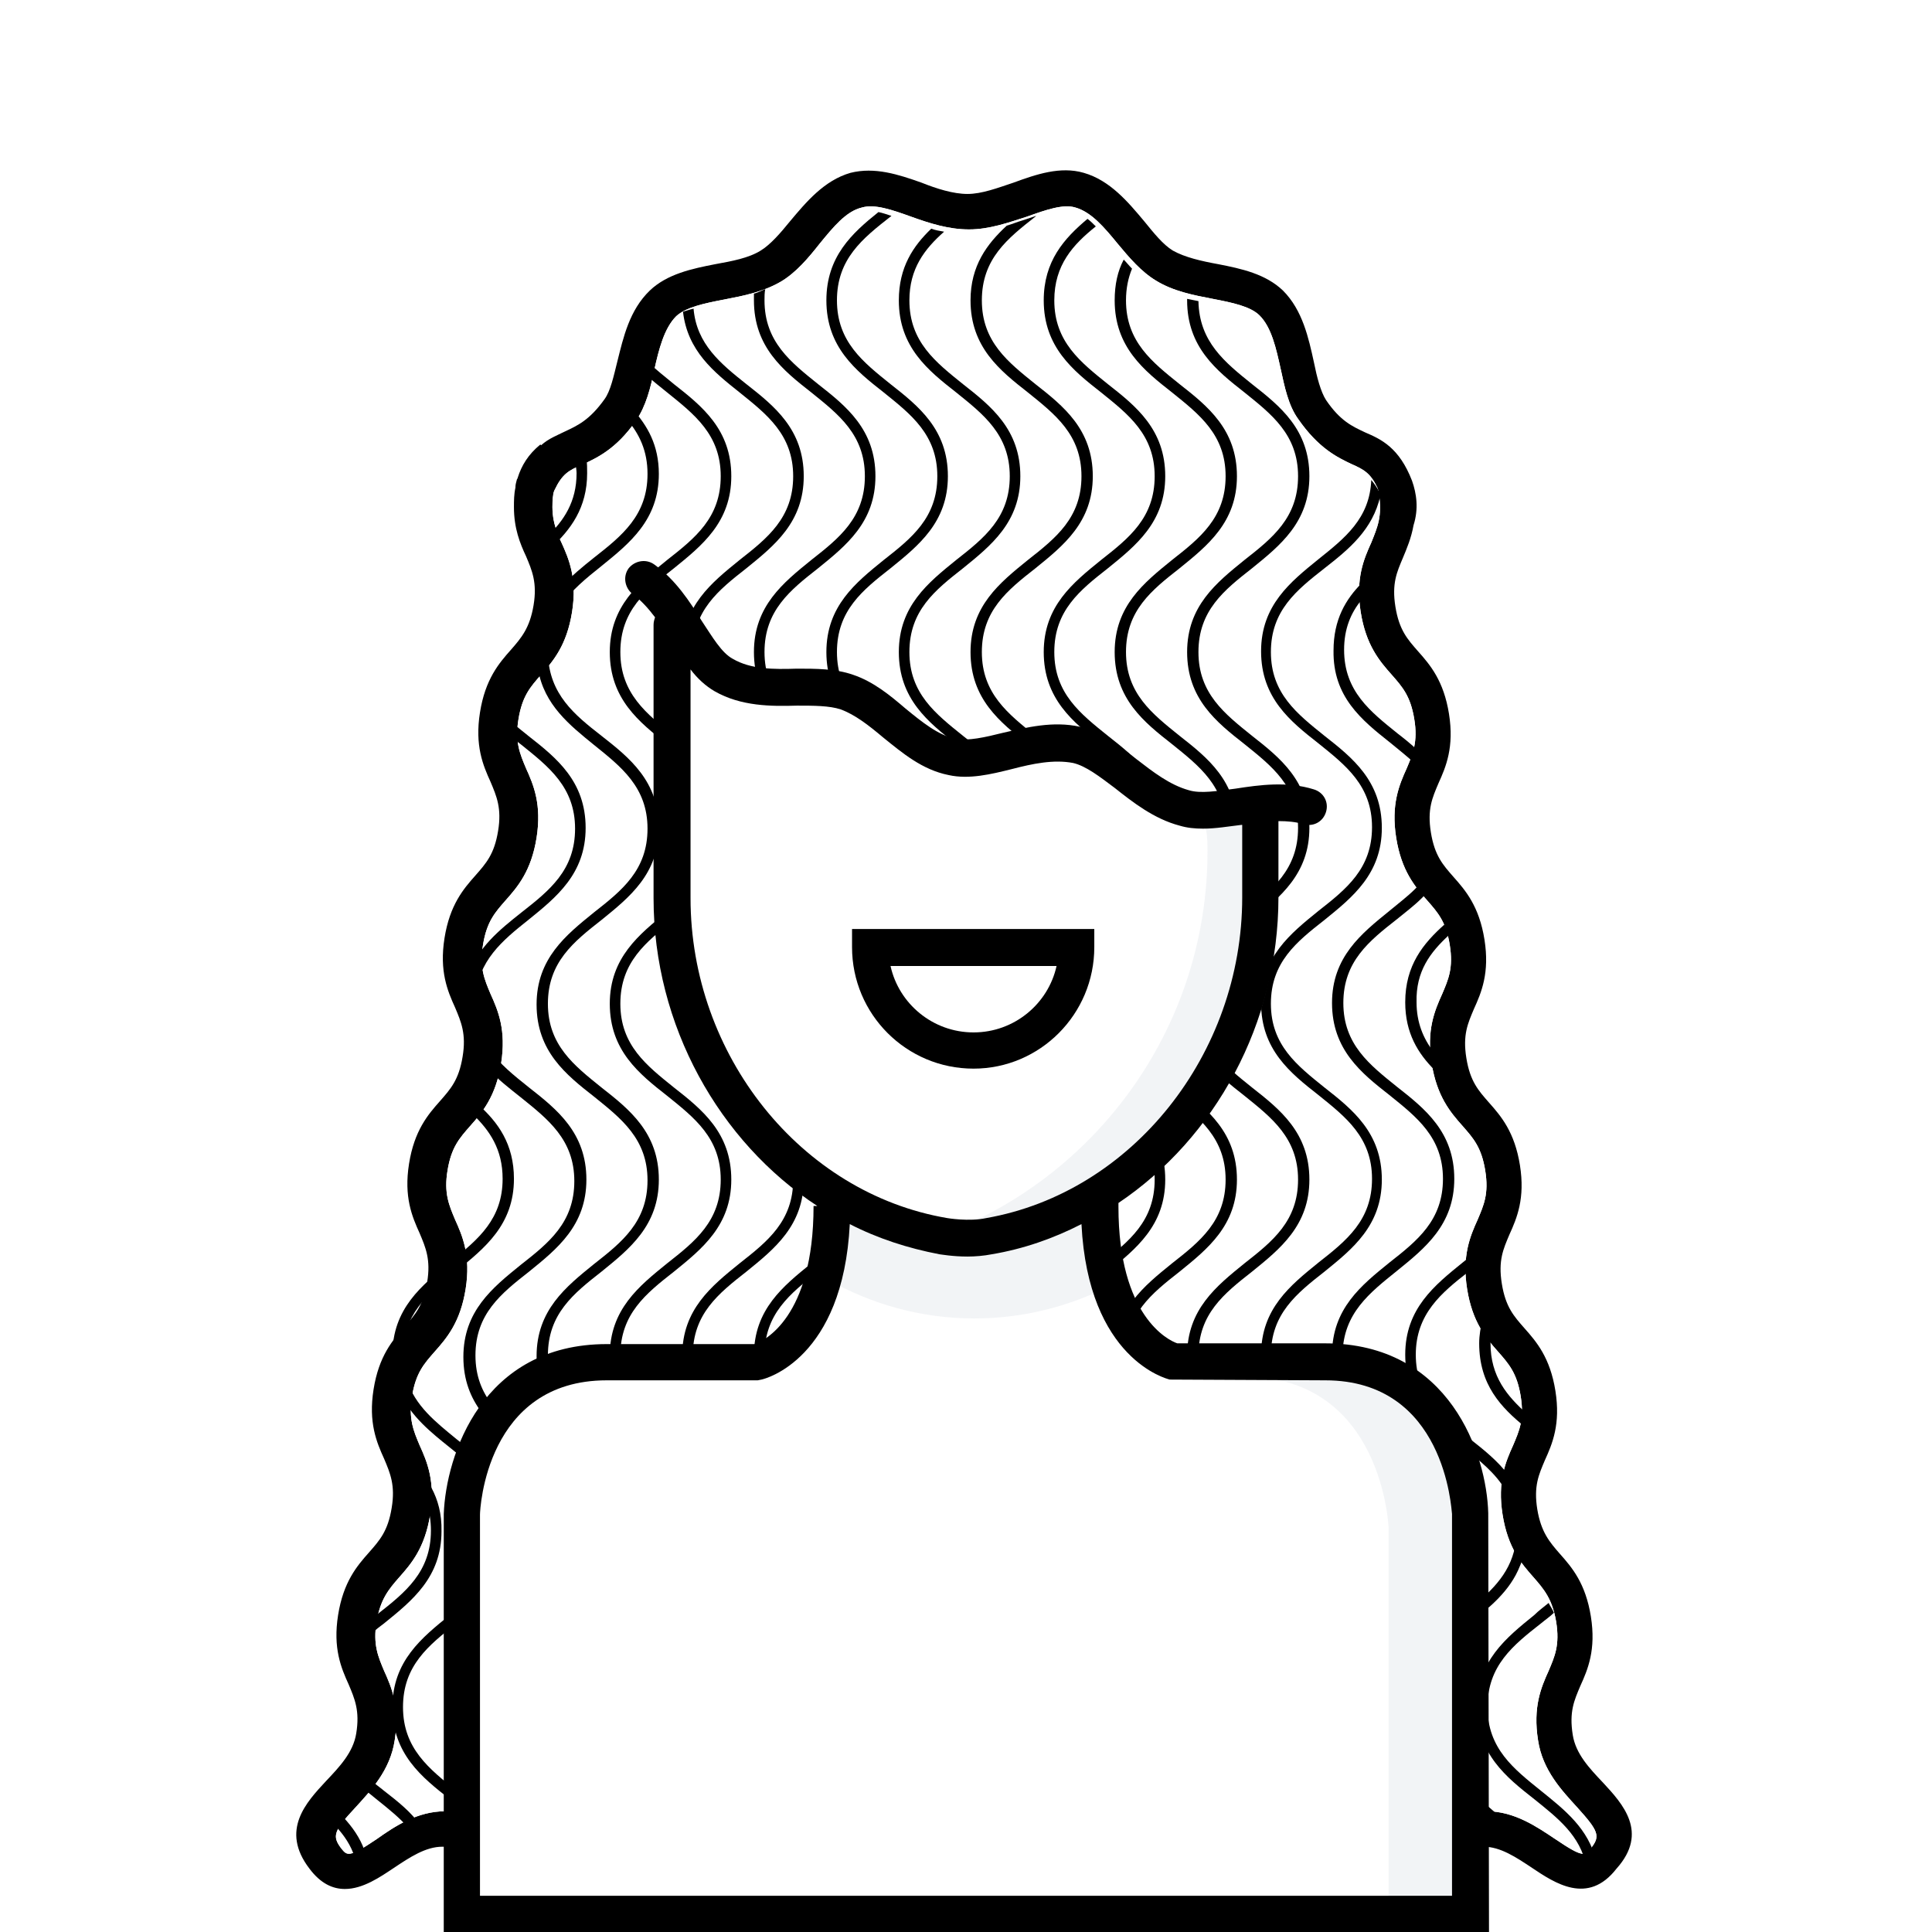
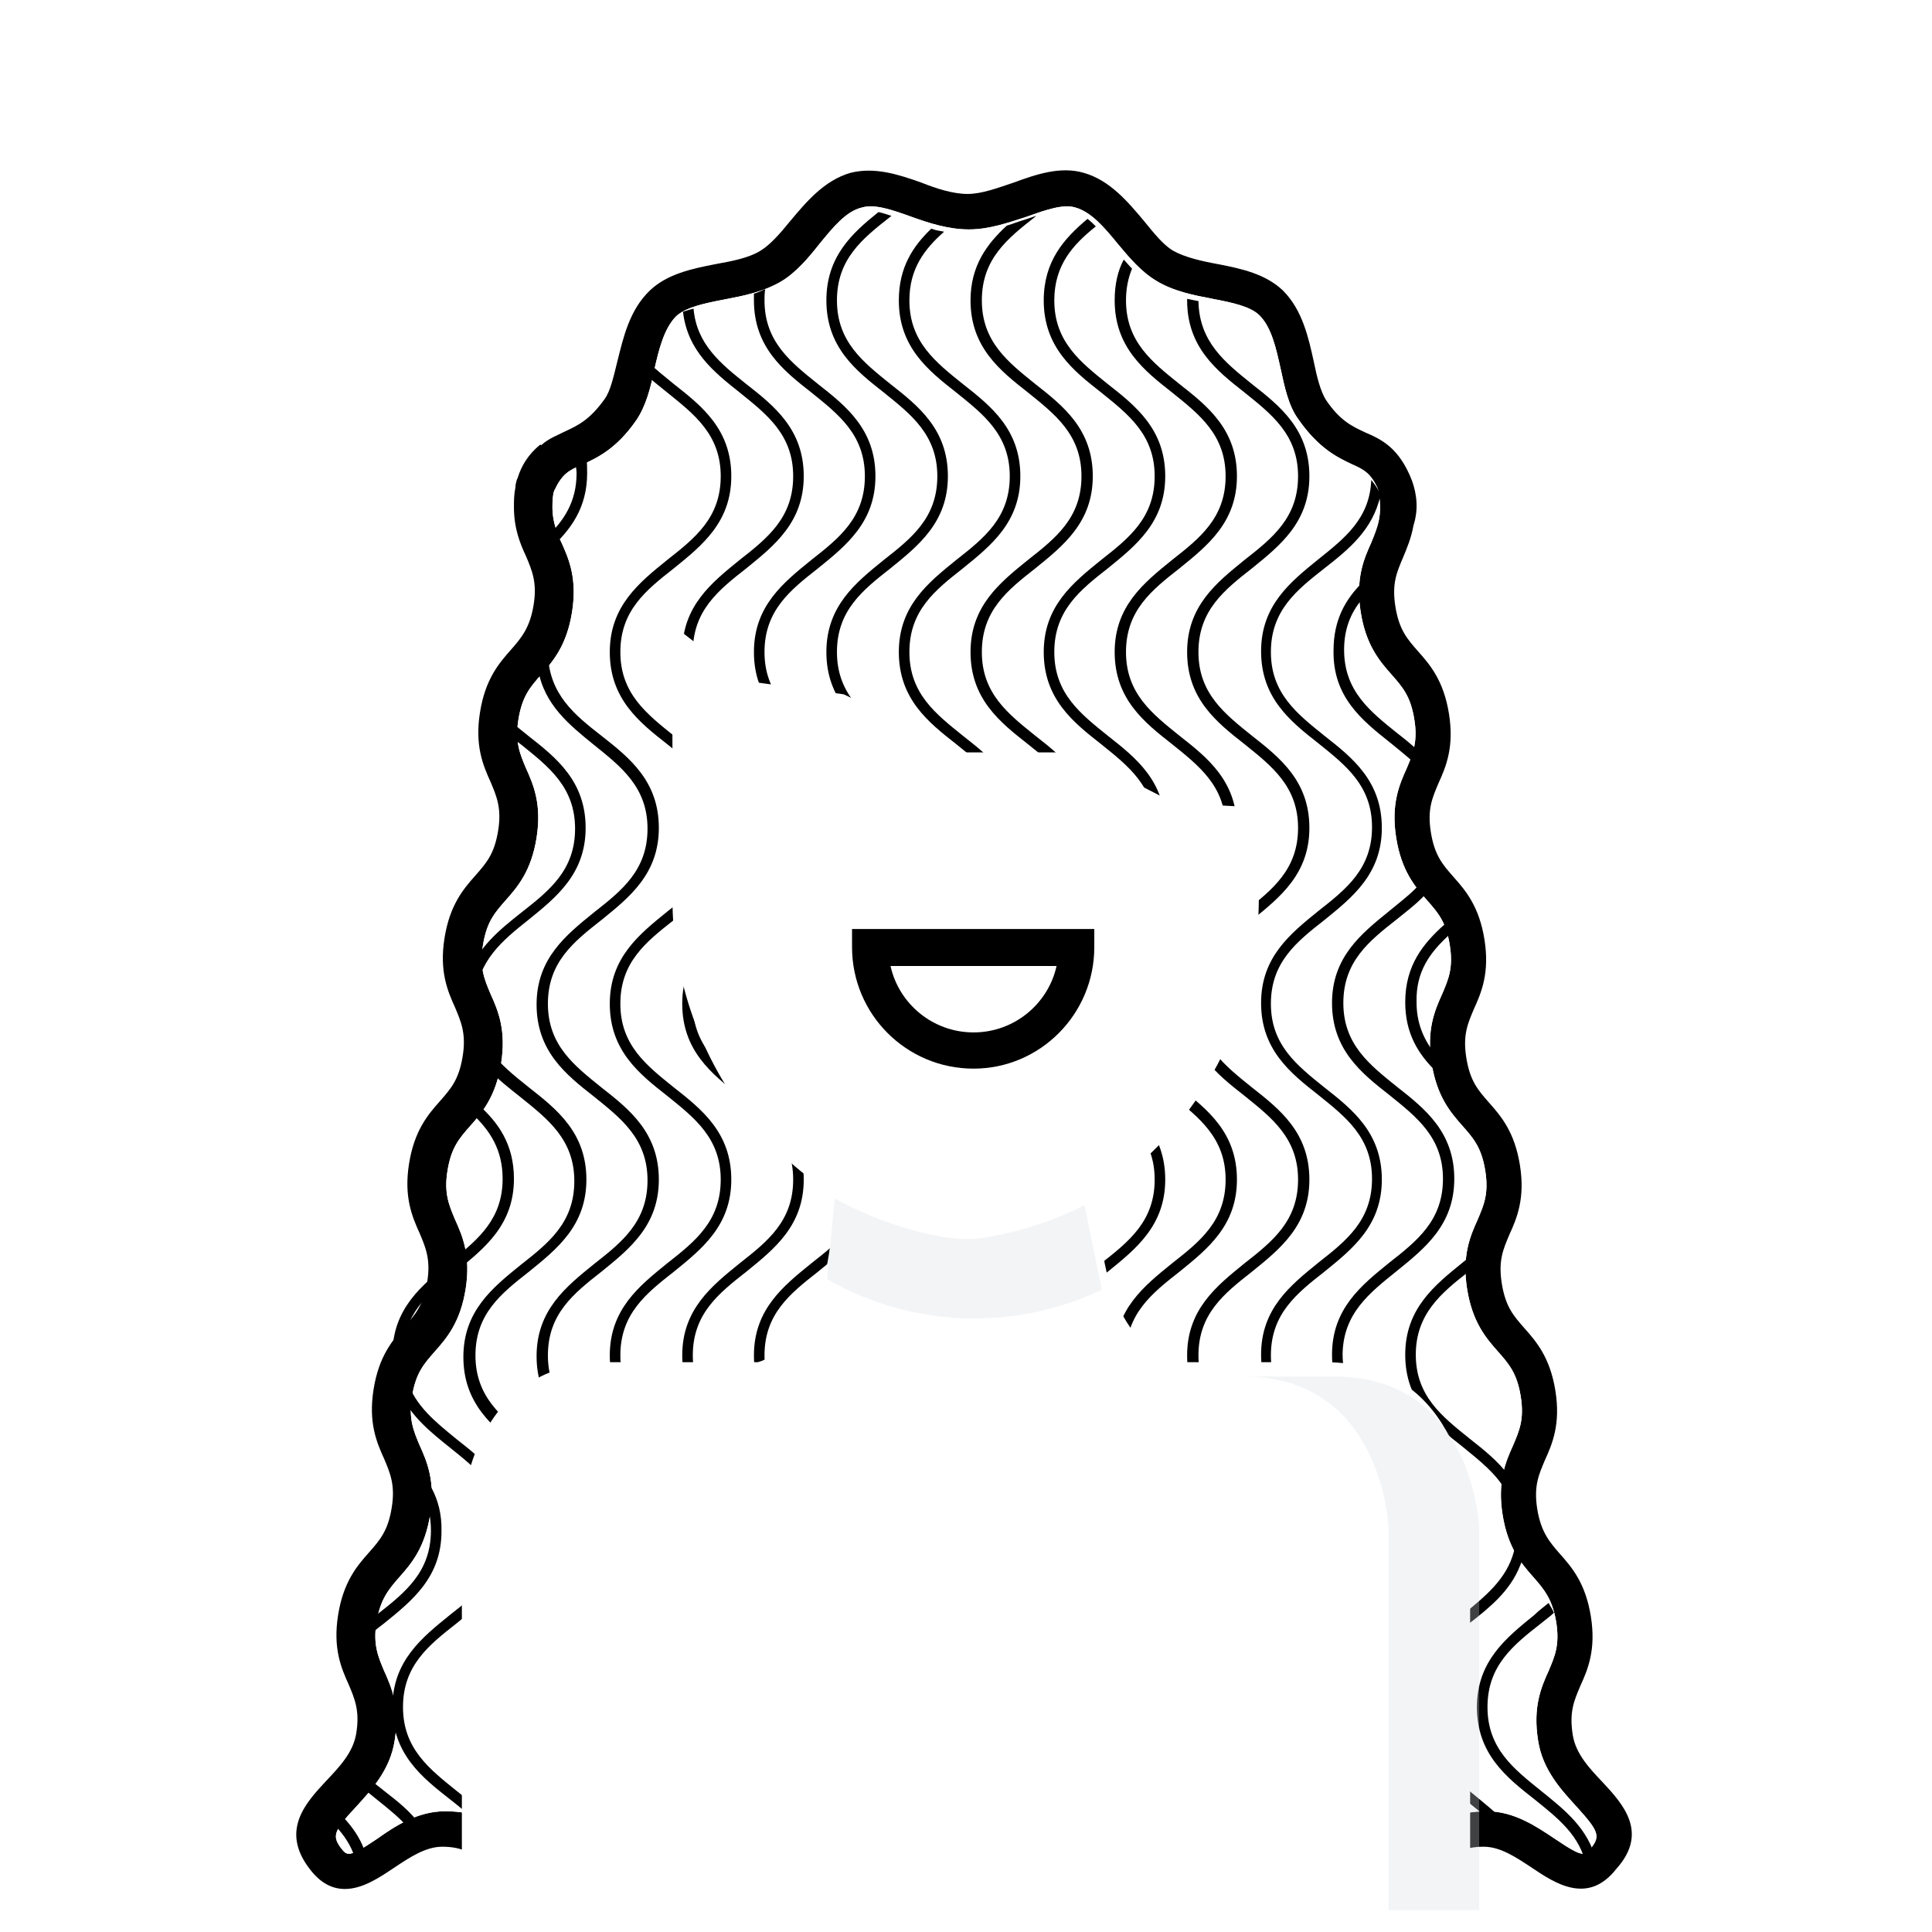
<svg xmlns="http://www.w3.org/2000/svg" xmlns:xlink="http://www.w3.org/1999/xlink" version="1.1" id="Layer" x="0px" y="0px" viewBox="0 0 256 256" style="enable-background:new 0 0 256 256;" xml:space="preserve">
  <style type="text/css">
	.st0{fill:#FFFFFF;}
	.st1{fill:#D5DCE3;}
	.st2{fill:none;}
	.st3{opacity:0.6;}
	.st4{fill:#D5DAE2;}
	.st5{opacity:0.3;}
	.st6{fill:#F8F4BD;}
	.st7{fill:#FFFFFF;stroke:#221E20;stroke-width:2;stroke-miterlimit:10;}
	.st8{fill:none;stroke:#221E20;stroke-miterlimit:10;}
	.st9{fill:none;stroke:#000000;stroke-miterlimit:10;}
	.st10{clip-path:url(#SVGID_4_);}
	.st11{opacity:0.4;}
	.st12{opacity:0.5;}
	.st13{clip-path:url(#SVGID_6_);}
	.st14{fill:#98B9E0;}
	.st15{filter:url(#Adobe_OpacityMaskFilter);}
	.st16{mask:url(#SVGID_7_);}
	.st17{clip-path:url(#SVGID_9_);}
	.st18{fill:#E86424;}
	.st19{filter:url(#Adobe_OpacityMaskFilter_1_);}
	.st20{mask:url(#SVGID_10_);}
	.st21{clip-path:url(#SVGID_12_);}
	.st22{clip-path:url(#SVGID_14_);}
	.st23{clip-path:url(#SVGID_16_);}
	.st24{filter:url(#Adobe_OpacityMaskFilter_2_);}
	.st25{mask:url(#SVGID_17_);}
	.st26{filter:url(#Adobe_OpacityMaskFilter_3_);}
	.st27{mask:url(#SVGID_18_);}
	.st28{filter:url(#Adobe_OpacityMaskFilter_4_);}
	.st29{mask:url(#SVGID_19_);}
	.st30{filter:url(#Adobe_OpacityMaskFilter_5_);}
	.st31{mask:url(#SVGID_20_);}
	.st32{filter:url(#Adobe_OpacityMaskFilter_6_);}
	.st33{mask:url(#SVGID_21_);}
	.st34{filter:url(#Adobe_OpacityMaskFilter_7_);}
	.st35{mask:url(#SVGID_22_);}
	.st36{filter:url(#Adobe_OpacityMaskFilter_8_);}
	.st37{mask:url(#SVGID_23_);}
	.st38{filter:url(#Adobe_OpacityMaskFilter_9_);}
	.st39{mask:url(#SVGID_24_);}
	.st40{filter:url(#Adobe_OpacityMaskFilter_10_);}
	.st41{mask:url(#SVGID_25_);}
	.st42{filter:url(#Adobe_OpacityMaskFilter_11_);}
	.st43{mask:url(#SVGID_26_);}
	.st44{filter:url(#Adobe_OpacityMaskFilter_12_);}
	.st45{mask:url(#SVGID_27_);}
	.st46{filter:url(#Adobe_OpacityMaskFilter_13_);}
	.st47{mask:url(#SVGID_28_);}
	.st48{filter:url(#Adobe_OpacityMaskFilter_14_);}
	.st49{mask:url(#SVGID_29_);}
	.st50{filter:url(#Adobe_OpacityMaskFilter_15_);}
	.st51{mask:url(#SVGID_30_);}
	.st52{filter:url(#Adobe_OpacityMaskFilter_16_);}
	.st53{mask:url(#SVGID_31_);}
	.st54{filter:url(#Adobe_OpacityMaskFilter_17_);}
	.st55{mask:url(#SVGID_32_);}
	.st56{filter:url(#Adobe_OpacityMaskFilter_18_);}
	.st57{mask:url(#SVGID_33_);}
	.st58{filter:url(#Adobe_OpacityMaskFilter_19_);}
	.st59{mask:url(#SVGID_34_);}
	.st60{filter:url(#Adobe_OpacityMaskFilter_20_);}
	.st61{mask:url(#SVGID_35_);}
	.st62{filter:url(#Adobe_OpacityMaskFilter_21_);}
	.st63{mask:url(#SVGID_36_);}
	.st64{filter:url(#Adobe_OpacityMaskFilter_22_);}
	.st65{mask:url(#SVGID_37_);}
	.st66{filter:url(#Adobe_OpacityMaskFilter_23_);}
	.st67{mask:url(#SVGID_38_);}
	.st68{filter:url(#Adobe_OpacityMaskFilter_24_);}
	.st69{mask:url(#SVGID_39_);}
	.st70{filter:url(#Adobe_OpacityMaskFilter_25_);}
	.st71{mask:url(#SVGID_40_);}
	.st72{filter:url(#Adobe_OpacityMaskFilter_26_);}
	.st73{mask:url(#SVGID_41_);}
	.st74{filter:url(#Adobe_OpacityMaskFilter_27_);}
	.st75{mask:url(#SVGID_42_);}
	.st76{filter:url(#Adobe_OpacityMaskFilter_28_);}
	.st77{mask:url(#SVGID_43_);}
</style>
  <g>
    <g>
      <path d="M212.4,236.2c-1.8-1.9-3.6-3.8-4-6.3c-0.5-3.1,0.2-4.6,1-6.5c1-2.2,2.1-4.8,1.4-9.2c-0.7-4.4-2.5-6.5-4.1-8.3    c-1.4-1.6-2.5-2.9-3-5.9c-0.5-3.1,0.2-4.6,1-6.5c1-2.2,2.1-4.8,1.4-9.2c-0.7-4.4-2.5-6.5-4.1-8.3c-1.4-1.6-2.5-2.8-3-5.9    c-0.5-3.1,0.2-4.6,1-6.5c1-2.2,2.1-4.8,1.4-9.2c-0.7-4.4-2.5-6.5-4.1-8.3c-1.4-1.6-2.5-2.8-3-5.9c-0.5-3.1,0.2-4.6,1-6.5    c1-2.2,2.1-4.8,1.4-9.2c-0.7-4.4-2.5-6.5-4.1-8.3c-1.4-1.6-2.5-2.8-3-5.9c-0.5-3.1,0.2-4.6,1-6.5c1-2.2,2.1-4.8,1.4-9.2    c-0.7-4.4-2.5-6.5-4.1-8.3c-1.4-1.6-2.5-2.8-3-5.9c-0.5-3.1,0.2-4.6,1-6.5c0.5-1.2,1.1-2.6,1.4-4.3c0.7-2.2,0.4-4.2-0.2-5.9l0,0    c-1.7-4.4-4.1-5.5-6.2-6.4c-1.7-0.8-3.3-1.5-5.2-4.3c-0.7-1.1-1.2-3-1.6-5c-0.7-3.2-1.5-6.9-4.1-9.5c-2.3-2.2-5.5-2.9-8.6-3.5    c-2.2-0.4-4.4-0.9-6-1.8c-1.3-0.8-2.5-2.3-3.8-3.9c-2.1-2.5-4.5-5.4-8-6.4c-3.1-0.9-6.3,0.2-9.3,1.3c-2.1,0.7-4.2,1.5-6.1,1.5    c-1.9,0-4.1-0.7-6.1-1.5c-3.1-1.1-6.2-2.1-9.4-1.3c-3.5,1-5.9,3.9-8,6.4c-1.3,1.6-2.6,3.1-3.9,3.9c-1.6,1-3.8,1.4-6,1.8    c-3.1,0.6-6.4,1.3-8.7,3.5c-2.7,2.6-3.5,6.2-4.3,9.4c-0.5,2-0.9,3.9-1.7,5c-2,2.8-3.6,3.5-5.3,4.3c-1,0.5-2.1,0.9-3.1,1.8    l-0.1-0.1c-1.6,1.3-2.5,2.8-3,4.4c0,0.1-0.1,0.2-0.1,0.2l0,0c-0.1,0.4-0.2,0.7-0.2,1l0,0c0,0,0,0.1,0,0.1    c-0.2,0.9-0.2,1.8-0.2,2.6c0,2.8,0.8,4.8,1.6,6.5c0.8,1.9,1.5,3.5,1,6.5s-1.6,4.3-3,5.9c-1.6,1.8-3.4,3.9-4.1,8.3    c-0.7,4.4,0.4,7,1.4,9.2c0.8,1.9,1.5,3.5,1,6.5c-0.5,3.1-1.6,4.3-3,5.9c-1.6,1.8-3.4,3.9-4.1,8.3c-0.7,4.4,0.4,7,1.4,9.2    c0.8,1.9,1.5,3.5,1,6.5c-0.5,3.1-1.6,4.3-3,5.9c-1.6,1.8-3.4,3.9-4.1,8.3s0.4,7,1.4,9.2c0.8,1.9,1.5,3.5,1,6.5    c-0.5,3.1-1.6,4.3-3,5.9c-1.6,1.8-3.4,3.9-4.1,8.3c-0.7,4.4,0.4,7,1.4,9.2c0.8,1.9,1.5,3.5,1,6.5c-0.5,3.1-1.6,4.3-3,5.9    c-1.6,1.8-3.4,3.9-4.1,8.3c-0.7,4.4,0.4,7,1.4,9.2c0.8,1.9,1.5,3.5,1,6.5c-0.4,2.5-2.2,4.4-4,6.3c-2.6,2.8-6.1,6.5-2.2,11.6    c1.5,2,3.1,2.7,4.7,2.7c2.4,0,4.7-1.6,6.5-2.8c2.1-1.4,4.2-2.8,6.4-2.8c2.7,0,3.9,0.9,5.5,2c1.8,1.3,4.1,2.8,8.3,2.8    c4.2,0,6.5-1.6,8.3-2.8c1.6-1.1,2.8-2,5.5-2c2.7,0,3.9,0.9,5.5,2c1.8,1.3,4.1,2.8,8.3,2.8c4.2,0,6.5-1.6,8.3-2.8    c1.6-1.1,2.8-2,5.5-2c2.7,0,3.9,0.9,5.5,2c1.8,1.3,4.1,2.8,8.3,2.8c4.2,0,6.5-1.6,8.3-2.8c1.6-1.1,2.8-2,5.5-2    c2.7,0,3.9,0.9,5.5,2c1.8,1.3,4.1,2.8,8.3,2.8s6.5-1.6,8.3-2.8c1.6-1.1,2.8-2,5.5-2c2.7,0,3.9,0.9,5.5,2c1.8,1.3,4.1,2.8,8.3,2.8    s6.5-1.6,8.3-2.8c1.6-1.1,2.8-2,5.5-2c2.2,0,4.3,1.4,6.4,2.8c3,2,7.4,5,11.2,0.1C218.5,242.8,215,239,212.4,236.2z M210.8,244.9    c-0.8,1-1,1.3-4.7-1.2c-2.4-1.6-5.4-3.7-9.1-3.7c-4.2,0-6.5,1.6-8.3,2.8c-1.6,1.1-2.8,2-5.5,2c-2.7,0-3.9-0.9-5.5-2    c-1.8-1.3-4.1-2.8-8.3-2.8s-6.5,1.6-8.3,2.8c-1.6,1.1-2.8,2-5.5,2c-2.7,0-3.9-0.9-5.5-2c-1.8-1.3-4.1-2.8-8.3-2.8    c-4.2,0-6.5,1.6-8.3,2.8c-1.6,1.1-2.8,2-5.5,2c-2.7,0-3.9-0.9-5.5-2c-1.8-1.3-4.1-2.8-8.3-2.8c-4.2,0-6.5,1.6-8.3,2.8    c-1.6,1.1-2.8,2-5.5,2c-2.7,0-3.9-0.9-5.5-2c-1.8-1.3-4.1-2.8-8.3-2.8c-4.2,0-6.5,1.6-8.3,2.8c-1.6,1.1-2.8,2-5.5,2    c-2.7,0-3.9-0.9-5.5-2c-1.8-1.3-4.1-2.8-8.3-2.8c-3.7,0-6.7,2-9.1,3.7c-3.7,2.5-3.9,2.2-4.7,1.2c-1.2-1.6-1-2.3,1.9-5.4    c2-2.2,4.6-4.9,5.2-8.9c0.7-4.4-0.4-7-1.4-9.2c-0.8-1.9-1.5-3.5-1-6.5c0.5-3,1.6-4.3,3-5.9c1.6-1.8,3.4-3.9,4.1-8.3    c0.7-4.4-0.4-7-1.4-9.2c-0.8-1.9-1.5-3.5-1-6.5c0.5-3.1,1.6-4.3,3-5.9c1.6-1.8,3.4-3.9,4.1-8.3c0.7-4.4-0.4-7-1.4-9.2    c-0.8-1.9-1.5-3.5-1-6.5c0.5-3.1,1.6-4.3,3-5.9c1.6-1.8,3.4-3.9,4.1-8.3c0.7-4.4-0.4-7-1.4-9.2c-0.8-1.9-1.5-3.5-1-6.5    c0.5-3.1,1.6-4.3,3-5.9c1.6-1.8,3.4-3.9,4.1-8.3c0.7-4.4-0.4-7-1.4-9.2c-0.8-1.9-1.5-3.5-1-6.5c0.5-3.1,1.6-4.3,3-5.9    c1.6-1.8,3.4-3.9,4.1-8.3c0.7-4.4-0.4-7-1.4-9.2c-0.4-0.8-0.7-1.6-0.9-2.4l0,0c0,0-0.3-1-0.3-2.3c0-0.5,0-1,0.1-1.6    c0-0.2,0.1-0.5,0.2-0.7c1-2.1,1.9-2.6,3.6-3.3c1.9-0.9,4.5-2,7.2-5.9c1.3-1.9,1.9-4.3,2.4-6.7c0.6-2.7,1.3-5.5,2.9-7.1    c1.3-1.2,3.7-1.7,6.3-2.2c2.6-0.5,5.2-1,7.6-2.4c2-1.2,3.6-3.1,5.1-5c1.8-2.2,3.5-4.3,5.6-4.8c1.7-0.5,4,0.3,6.5,1.2    c2.5,0.9,5,1.7,7.7,1.7c2.7,0,5.2-0.9,7.7-1.7c2.5-0.9,4.8-1.7,6.4-1.2c2.1,0.6,3.8,2.6,5.6,4.8c1.5,1.8,3.1,3.7,5.1,4.9    c2.3,1.4,4.9,1.9,7.5,2.4c2.6,0.5,5,1,6.2,2.2c1.6,1.6,2.2,4.4,2.8,7.1c0.5,2.3,1,4.8,2.3,6.6c2.7,3.9,5.2,5.1,7.1,6    c1.6,0.7,2.5,1.2,3.4,3.1c0.1,0.3,0.2,0.5,0.2,0.8c0.5,3-0.2,4.5-1,6.5c-1,2.2-2.1,4.8-1.4,9.2c0.7,4.4,2.5,6.5,4.1,8.3    c1.4,1.6,2.5,2.8,3,5.9c0.5,3-0.2,4.6-1,6.5c-1,2.2-2.1,4.8-1.4,9.2c0.7,4.4,2.5,6.5,4.1,8.3c1.4,1.6,2.5,2.8,3,5.9    c0.5,3.1-0.2,4.6-1,6.5c-1,2.2-2.1,4.8-1.4,9.2c0.7,4.4,2.5,6.5,4.1,8.3c1.4,1.6,2.5,2.8,3,5.9c0.5,3.1-0.2,4.6-1,6.5    c-1,2.2-2.1,4.8-1.4,9.2s2.5,6.5,4.1,8.3c1.4,1.6,2.5,2.8,3,5.9c0.5,3.1-0.2,4.6-1,6.5c-1,2.2-2.1,4.8-1.4,9.2    c0.7,4.4,2.5,6.5,4.1,8.3c1.4,1.6,2.5,2.9,3,5.9c0.5,3.1-0.2,4.6-1,6.5c-1,2.2-2.1,4.8-1.4,9.2c0.6,4,3.2,6.7,5.2,8.9    C211.8,242.6,212.1,243.3,210.8,244.9z" />
    </g>
    <g>
      <path class="st0" d="M210.8,244.9c-0.8,1-1,1.3-4.7-1.2c-2.4-1.6-5.4-3.7-9.1-3.7c-4.2,0-6.5,1.6-8.3,2.8c-1.6,1.1-2.8,2-5.5,2    c-2.7,0-3.9-0.9-5.5-2c-1.8-1.3-4.1-2.8-8.3-2.8s-6.5,1.6-8.3,2.8c-1.6,1.1-2.8,2-5.5,2c-2.7,0-3.9-0.9-5.5-2    c-1.8-1.3-4.1-2.8-8.3-2.8c-4.2,0-6.5,1.6-8.3,2.8c-1.6,1.1-2.8,2-5.5,2c-2.7,0-3.9-0.9-5.5-2c-1.8-1.3-4.1-2.8-8.3-2.8    c-4.2,0-6.5,1.6-8.3,2.8c-1.6,1.1-2.8,2-5.5,2c-2.7,0-3.9-0.9-5.5-2c-1.8-1.3-4.1-2.8-8.3-2.8c-4.2,0-6.5,1.6-8.3,2.8    c-1.6,1.1-2.8,2-5.5,2c-2.7,0-3.9-0.9-5.5-2c-1.8-1.3-4.1-2.8-8.3-2.8c-3.7,0-6.7,2-9.1,3.7c-3.7,2.5-3.9,2.2-4.7,1.2    c-1.2-1.6-1-2.3,1.9-5.4c2-2.2,4.6-4.9,5.2-8.9c0.7-4.4-0.4-7-1.4-9.2c-0.8-1.9-1.5-3.5-1-6.5c0.5-3,1.6-4.3,3-5.9    c1.6-1.8,3.4-3.9,4.1-8.3c0.7-4.4-0.4-7-1.4-9.2c-0.8-1.9-1.5-3.5-1-6.5c0.5-3.1,1.6-4.3,3-5.9c1.6-1.8,3.4-3.9,4.1-8.3    c0.7-4.4-0.4-7-1.4-9.2c-0.8-1.9-1.5-3.5-1-6.5c0.5-3.1,1.6-4.3,3-5.9c1.6-1.8,3.4-3.9,4.1-8.3c0.7-4.4-0.4-7-1.4-9.2    c-0.8-1.9-1.5-3.5-1-6.5c0.5-3.1,1.6-4.3,3-5.9c1.6-1.8,3.4-3.9,4.1-8.3c0.7-4.4-0.4-7-1.4-9.2c-0.8-1.9-1.5-3.5-1-6.5    c0.5-3.1,1.6-4.3,3-5.9c1.6-1.8,3.4-3.9,4.1-8.3c0.7-4.4-0.4-7-1.4-9.2c-0.4-0.8-0.7-1.6-0.9-2.4l0,0c0,0-0.3-1-0.3-2.3    c0-0.5,0-1,0.1-1.6c0-0.2,0.1-0.5,0.2-0.7c1-2.1,1.9-2.6,3.6-3.3c1.9-0.9,4.5-2,7.2-5.9c1.3-1.9,1.9-4.3,2.4-6.7    c0.6-2.7,1.3-5.5,2.9-7.1c1.3-1.2,3.7-1.7,6.3-2.2c2.6-0.5,5.2-1,7.6-2.4c2-1.2,3.6-3.1,5.1-5c1.8-2.2,3.5-4.3,5.6-4.8    c1.7-0.5,4,0.3,6.5,1.2c2.5,0.9,5,1.7,7.7,1.7c2.7,0,5.2-0.9,7.7-1.7c2.5-0.9,4.8-1.7,6.4-1.2c2.1,0.6,3.8,2.6,5.6,4.8    c1.5,1.8,3.1,3.7,5.1,4.9c2.3,1.4,4.9,1.9,7.5,2.4c2.6,0.5,5,1,6.2,2.2c1.6,1.6,2.2,4.4,2.8,7.1c0.5,2.3,1,4.8,2.3,6.6    c2.7,3.9,5.2,5.1,7.1,6c1.6,0.7,2.5,1.2,3.4,3.1c0.1,0.3,0.2,0.5,0.2,0.8c0.5,3-0.2,4.5-1,6.5c-1,2.2-2.1,4.8-1.4,9.2    c0.7,4.4,2.5,6.5,4.1,8.3c1.4,1.6,2.5,2.8,3,5.9c0.5,3-0.2,4.6-1,6.5c-1,2.2-2.1,4.8-1.4,9.2s2.5,6.5,4.1,8.3    c1.4,1.6,2.5,2.8,3,5.9c0.5,3.1-0.2,4.6-1,6.5c-1,2.2-2.1,4.8-1.4,9.2c0.7,4.4,2.5,6.5,4.1,8.3c1.4,1.6,2.5,2.8,3,5.9    c0.5,3.1-0.2,4.6-1,6.5c-1,2.2-2.1,4.8-1.4,9.2c0.7,4.4,2.5,6.5,4.1,8.3c1.4,1.6,2.5,2.8,3,5.9c0.5,3.1-0.2,4.6-1,6.5    c-1,2.2-2.1,4.8-1.4,9.2c0.7,4.4,2.5,6.5,4.1,8.3c1.4,1.6,2.5,2.9,3,5.9c0.5,3.1-0.2,4.6-1,6.5c-1,2.2-2.1,4.8-1.4,9.2    c0.6,4,3.2,6.7,5.2,8.9C211.8,242.6,212.1,243.3,210.8,244.9z" />
    </g>
    <g>
      <path d="M45.2,241.2c-0.3,0.3-0.5,0.5-0.7,0.8c1.1,1.2,2,2.5,2.5,4.1c0.3-0.2,0.6-0.4,1-0.7c0.1-0.1,0.2-0.1,0.3-0.2    c-0.6-1.7-1.6-3.1-2.8-4.4C45.4,241,45.3,241.1,45.2,241.2z" />
      <path d="M58.6,156.2c0-1-0.1-1.9-0.3-2.8c-0.3,0.8-0.6,1.7-0.8,2.8c-0.3,2-0.1,3.3,0.2,4.5C58.3,159.4,58.6,157.9,58.6,156.2z" />
      <path d="M53.8,193c0.5,1.1,0.9,2.2,1.3,3.5c1.2,1.7,2,3.7,2,6.3c0,5.5-3.4,8.2-7.1,11.1c-0.6,0.5-1.3,1-1.9,1.5    c-0.6,0.5-1.3,1.1-1.8,1.7c0.3,0.2,0.4,0.5,0.5,0.9c0.1,0.2,0.1,0.3,0.2,0.5c0.3-0.3,0.5-0.6,0.8-0.8c1-0.9,2-1.8,3.1-2.6    c3.7-3,7.6-6.1,7.6-12.2C58.6,198.3,56.4,195.4,53.8,193z" />
      <path d="M50.9,237.3c-0.6-0.5-1.2-0.9-1.7-1.4c-0.9-0.7-1.7-1.5-2.4-2.2c-0.1,0.1-0.2,0.2-0.3,0.3c-0.1,0.1-0.3,0.3-0.4,0.4    c-0.1,0.1-0.2,0.2-0.4,0.3c0.8,0.9,1.7,1.7,2.7,2.5c0.5,0.4,1,0.8,1.6,1.3c1.5,1.2,3,2.4,4.2,3.8c0.5-0.1,1.1-0.3,1.6-0.3    C54.5,240.1,52.7,238.7,50.9,237.3z" />
      <path d="M60.5,237.3c-3.6-2.9-7.1-5.6-7.1-11.1c0-5.5,3.4-8.2,7.1-11.1c3.7-3,7.6-6.1,7.6-12.2c0-6.2-3.9-9.3-7.6-12.2    c-2.8-2.3-5.5-4.4-6.6-7.9c-0.3-1-0.5-2-0.5-3.3c0-5.3,3.2-8,6.7-10.8c0.1-0.1,0.3-0.2,0.4-0.3c3.7-3,7.6-6.1,7.6-12.2    c0-4.6-2.1-7.5-4.8-9.9c-0.2,0.5-0.5,0.9-0.7,1.3c2.3,2.2,4,4.7,4,8.6c0,5.3-3.2,8-6.7,10.8c-0.1,0.1-0.2,0.2-0.3,0.3    c-3.7,3-7.6,6.1-7.6,12.2c0,2,0.4,3.7,1.1,5.2c1.4,3,4,5.1,6.5,7.1c3.6,2.9,7.1,5.6,7.1,11.1c0,5.5-3.4,8.2-7.1,11.1    c-3.7,3-7.6,6.1-7.6,12.2c0,6.2,3.9,9.3,7.6,12.2c2.3,1.8,4.5,3.6,5.8,6c0.1,0.1,0.1,0.1,0.2,0.1c0.7,0.5,1.3,0.9,1.9,1.2    C66.4,242,63.4,239.6,60.5,237.3z" />
      <path d="M73,72.6c2.6-2.4,4.8-5.3,4.8-9.9c0-0.7,0-1.3-0.1-1.9c-0.5,0.3-1,0.5-1.4,0.7c0,0.4,0.1,0.8,0.1,1.2    c0,3.8-1.7,6.3-3.9,8.4c0.1,0.4,0.3,0.7,0.5,1.1C72.9,72.4,72.9,72.5,73,72.6z" />
      <path d="M70.1,237.3c-3.6-2.9-7.1-5.6-7.1-11.1c0-5.5,3.4-8.2,7.1-11.1c3.7-3,7.6-6.1,7.6-12.2c0-6.2-3.9-9.3-7.6-12.2    c-3.6-2.9-7.1-5.6-7.1-11.1c0-5.5,3.4-8.2,7.1-11.1c3.7-3,7.6-6.1,7.6-12.2c0-6.2-3.9-9.3-7.6-12.2c-2-1.6-3.9-3.1-5.2-5    c-1.1-1.6-1.9-3.6-1.9-6.1c0-0.2,0-0.5,0-0.7c0.3-5,3.6-7.7,7-10.4c3.7-3,7.6-6.1,7.6-12.2c0-6.2-3.9-9.3-7.6-12.2    c-1-0.8-2-1.6-2.9-2.4c-0.1,0.3-0.2,0.7-0.2,1.1c0,0.2-0.1,0.4-0.1,0.6c0.7,0.6,1.5,1.3,2.3,1.9c3.6,2.9,7.1,5.6,7.1,11.1    c0,5.5-3.4,8.2-7.1,11.1c-2.9,2.3-5.9,4.7-7.1,8.5c-0.4,1.1-0.6,2.4-0.6,3.8c0,3.6,1.3,6.2,3.2,8.3c1.3,1.5,2.9,2.7,4.4,3.9    c3.6,2.9,7.1,5.6,7.1,11.1s-3.4,8.2-7.1,11.1c-3.7,3-7.6,6.1-7.6,12.2c0,6.2,3.9,9.3,7.6,12.2c3.6,2.9,7.1,5.6,7.1,11.1    c0,5.5-3.4,8.2-7.1,11.1c-3.7,3-7.6,6.1-7.6,12.2c0,6.2,3.9,9.3,7.6,12.2c2.6,2.1,5.1,4.1,6.3,7.1c0.4-0.2,0.8-0.5,1.3-0.8    C75.4,241.5,72.7,239.4,70.1,237.3z" />
      <path d="M79.7,237.3c-3.6-2.9-7.1-5.6-7.1-11.1c0-5.5,3.4-8.2,7.1-11.1c3.7-3,7.6-6.1,7.6-12.2c0-6.2-3.9-9.3-7.6-12.2    c-3.6-2.9-7.1-5.6-7.1-11.1c0-5.5,3.4-8.2,7.1-11.1c3.7-3,7.6-6.1,7.6-12.2c0-6.2-3.9-9.3-7.6-12.2c-3.6-2.9-7.1-5.6-7.1-11.1    c0-5.5,3.4-8.2,7.1-11.1c3.7-3,7.6-6.1,7.6-12.2c0-6.2-3.9-9.3-7.6-12.2c-3.6-2.8-6.9-5.5-7.1-10.8c-0.4,0.7-0.8,1.4-1.3,2    c0.8,4.7,4.2,7.4,7.4,10c3.6,2.9,7.1,5.6,7.1,11.1c0,5.5-3.4,8.2-7.1,11.1c-3.7,3-7.6,6.1-7.6,12.2c0,6.2,3.9,9.3,7.6,12.2    c3.6,2.9,7.1,5.6,7.1,11.1s-3.4,8.2-7.1,11.1c-3.7,3-7.6,6.1-7.6,12.2c0,6.2,3.9,9.3,7.6,12.2c3.6,2.9,7.1,5.6,7.1,11.1    c0,5.5-3.4,8.2-7.1,11.1c-3.7,3-7.6,6.1-7.6,12.2c0,6.2,3.9,9.3,7.6,12.2c1.4,1.1,2.8,2.3,4,3.5c0.5-0.1,1.1-0.2,1.8-0.2    C83.2,240.1,81.4,238.7,79.7,237.3z" />
-       <path d="M74.4,77.8c0.1,0.7,0.1,1.5,0,2.4c1.3-2,3.3-3.6,5.3-5.2c3.7-3,7.6-6.1,7.6-12.2c0-3.8-1.5-6.4-3.5-8.6    c-0.2,0.5-0.5,0.9-0.7,1.4c1.6,1.9,2.7,4.1,2.7,7.2c0,5.5-3.4,8.2-7.1,11.1C77.2,75.1,75.7,76.3,74.4,77.8z" />
      <path d="M89.3,237.3c-3.6-2.9-7.1-5.6-7.1-11.1c0-5.5,3.4-8.2,7.1-11.1c3.7-3,7.6-6.1,7.6-12.2c0-6.2-3.9-9.3-7.6-12.2    c-3.6-2.9-7.1-5.6-7.1-11.1c0-5.5,3.4-8.2,7.1-11.1c3.7-3,7.6-6.1,7.6-12.2c0-6.2-3.9-9.3-7.6-12.2c-3.6-2.9-7.1-5.6-7.1-11.1    c0-5.5,3.4-8.2,7.1-11.1c3.7-3,7.6-6.1,7.6-12.2c0-6.2-3.9-9.3-7.6-12.2c-3.6-2.9-7.1-5.6-7.1-11.1c0-5.5,3.4-8.2,7.1-11.1    c3.7-3,7.6-6.1,7.6-12.2c0-6.2-3.9-9.3-7.6-12.2c-1.2-1-2.5-2-3.5-3c-0.1,0.5-0.3,1.1-0.4,1.6c1,0.9,2,1.7,3,2.5    c3.6,2.9,7.1,5.6,7.1,11.1c0,5.5-3.4,8.2-7.1,11.1c-3.7,3-7.6,6.1-7.6,12.2c0,6.2,3.9,9.3,7.6,12.2c3.6,2.9,7.1,5.6,7.1,11.1    c0,5.5-3.4,8.2-7.1,11.1c-3.7,3-7.6,6.1-7.6,12.2c0,6.2,3.9,9.3,7.6,12.2c3.6,2.9,7.1,5.6,7.1,11.1s-3.4,8.2-7.1,11.1    c-3.7,3-7.6,6.1-7.6,12.2c0,6.2,3.9,9.3,7.6,12.2c3.6,2.9,7.1,5.6,7.1,11.1c0,5.5-3.4,8.2-7.1,11.1c-3.7,3-7.6,6.1-7.6,12.2    c0,6.2,3.9,9.3,7.6,12.2c2.5,2,4.9,3.9,6.2,6.7c0.6,0.4,1.2,0.7,1.9,1C95.3,242.2,92.3,239.7,89.3,237.3z" />
      <path d="M98.9,237.3c-3.6-2.9-7.1-5.6-7.1-11.1c0-5.5,3.4-8.2,7.1-11.1c3.7-3,7.6-6.1,7.6-12.2c0-6.2-3.9-9.3-7.6-12.2    c-3.6-2.9-7.1-5.6-7.1-11.1c0-5.5,3.4-8.2,7.1-11.1c3.7-3,7.6-6.1,7.6-12.2c0-6.2-3.9-9.3-7.6-12.2c-3.6-2.9-7.1-5.6-7.1-11.1    c0-5.5,3.4-8.2,7.1-11.1c3.7-3,7.6-6.1,7.6-12.2c0-6.2-3.9-9.3-7.6-12.2c-3.6-2.9-7.1-5.6-7.1-11.1c0-5.5,3.4-8.2,7.1-11.1    c3.7-3,7.6-6.1,7.6-12.2c0-6.2-3.9-9.3-7.6-12.2c-3.4-2.7-6.6-5.3-7-10c-0.5,0.1-1,0.3-1.4,0.4c0.6,5.2,4.1,8,7.5,10.7    c3.6,2.9,7.1,5.6,7.1,11.1c0,5.5-3.4,8.2-7.1,11.1c-3.7,3-7.6,6.1-7.6,12.2c0,6.2,3.9,9.3,7.6,12.2c3.6,2.9,7.1,5.6,7.1,11.1    c0,5.5-3.4,8.2-7.1,11.1c-3.7,3-7.6,6.1-7.6,12.2c0,6.2,3.9,9.3,7.6,12.2c3.6,2.9,7.1,5.6,7.1,11.1s-3.4,8.2-7.1,11.1    c-3.7,3-7.6,6.1-7.6,12.2c0,6.2,3.9,9.3,7.6,12.2c3.6,2.9,7.1,5.6,7.1,11.1c0,5.5-3.4,8.2-7.1,11.1c-3.7,3-7.6,6.1-7.6,12.2    c0,6.2,3.9,9.3,7.6,12.2c2.5,2,4.9,3.9,6.2,6.8c0.3-0.2,0.5-0.4,0.8-0.6c0.1-0.1,0.3-0.2,0.4-0.3    C103.9,241.4,101.4,239.3,98.9,237.3z" />
      <path d="M108.4,237.3c-3.6-2.9-7.1-5.6-7.1-11.1c0-5.5,3.4-8.2,7.1-11.1c3.7-3,7.6-6.1,7.6-12.2c0-6.2-3.9-9.3-7.6-12.2    c-3.6-2.9-7.1-5.6-7.1-11.1c0-5.5,3.4-8.2,7.1-11.1c3.7-3,7.6-6.1,7.6-12.2c0-6.2-3.9-9.3-7.6-12.2c-3.6-2.9-7.1-5.6-7.1-11.1    c0-5.5,3.4-8.2,7.1-11.1c3.7-3,7.6-6.1,7.6-12.2c0-6.2-3.9-9.3-7.6-12.2c-3.6-2.9-7.1-5.6-7.1-11.1c0-5.5,3.4-8.2,7.1-11.1    c3.7-3,7.6-6.1,7.6-12.2c0-6.2-3.9-9.3-7.6-12.2c-3.6-2.9-7.1-5.6-7.1-11.1c0-0.5,0-1,0.1-1.5c-0.5,0.2-1,0.5-1.5,0.6    c0,0.3,0,0.6,0,0.9c0,6.2,3.9,9.3,7.6,12.2c3.6,2.9,7.1,5.6,7.1,11.1c0,5.5-3.4,8.2-7.1,11.1c-3.7,3-7.6,6.1-7.6,12.2    c0,6.2,3.9,9.3,7.6,12.2c3.6,2.9,7.1,5.6,7.1,11.1c0,5.5-3.4,8.2-7.1,11.1c-3.7,3-7.6,6.1-7.6,12.2c0,6.2,3.9,9.3,7.6,12.2    c3.6,2.9,7.1,5.6,7.1,11.1s-3.4,8.2-7.1,11.1c-3.7,3-7.6,6.1-7.6,12.2c0,6.2,3.9,9.3,7.6,12.2c3.6,2.9,7.1,5.6,7.1,11.1    c0,5.5-3.4,8.2-7.1,11.1c-3.7,3-7.6,6.1-7.6,12.2c0,6.2,3.9,9.3,7.6,12.2c1.4,1.1,2.8,2.2,3.9,3.5c0.6-0.1,1.2-0.1,1.8-0.1    C111.9,240.1,110.2,238.7,108.4,237.3z" />
      <path d="M118,237.3c-3.6-2.9-7.1-5.6-7.1-11.1c0-5.5,3.4-8.2,7.1-11.1c3.7-3,7.6-6.1,7.6-12.2c0-6.2-3.9-9.3-7.6-12.2    c-3.6-2.9-7.1-5.6-7.1-11.1c0-5.5,3.4-8.2,7.1-11.1c3.7-3,7.6-6.1,7.6-12.2c0-6.2-3.9-9.3-7.6-12.2c-3.6-2.9-7.1-5.6-7.1-11.1    c0-5.5,3.4-8.2,7.1-11.1c3.7-3,7.6-6.1,7.6-12.2c0-6.2-3.9-9.3-7.6-12.2c-3.6-2.9-7.1-5.6-7.1-11.1c0-5.5,3.4-8.2,7.1-11.1    c3.7-3,7.6-6.1,7.6-12.2c0-6.2-3.9-9.3-7.6-12.2c-3.6-2.9-7.1-5.6-7.1-11.1s3.4-8.2,7.1-11.1c0,0,0.1,0,0.1-0.1    c-0.6-0.2-1.2-0.4-1.7-0.5c-3.5,2.8-6.9,5.9-6.9,11.7c0,6.2,3.9,9.3,7.6,12.2c3.6,2.9,7.1,5.6,7.1,11.1c0,5.5-3.4,8.2-7.1,11.1    c-3.7,3-7.6,6.1-7.6,12.2c0,6.2,3.9,9.3,7.6,12.2c3.6,2.9,7.1,5.6,7.1,11.1c0,5.5-3.4,8.2-7.1,11.1c-3.7,3-7.6,6.1-7.6,12.2    c0,6.2,3.9,9.3,7.6,12.2c3.6,2.9,7.1,5.6,7.1,11.1s-3.4,8.2-7.1,11.1c-3.7,3-7.6,6.1-7.6,12.2c0,6.2,3.9,9.3,7.6,12.2    c3.6,2.9,7.1,5.6,7.1,11.1c0,5.5-3.4,8.2-7.1,11.1c-3.7,3-7.6,6.1-7.6,12.2c0,6.2,3.9,9.3,7.6,12.2c2.7,2.1,5.2,4.2,6.4,7.3    c0.5,0.3,1.1,0.5,1.8,0.7C124.2,242.2,121.1,239.7,118,237.3z" />
      <path d="M127.6,237.3c-3.6-2.9-7.1-5.6-7.1-11.1c0-5.5,3.4-8.2,7.1-11.1c3.7-3,7.6-6.1,7.6-12.2c0-6.2-3.9-9.3-7.6-12.2    c-3.6-2.9-7.1-5.6-7.1-11.1c0-5.5,3.4-8.2,7.1-11.1c3.7-3,7.6-6.1,7.6-12.2c0-6.2-3.9-9.3-7.6-12.2c-3.6-2.9-7.1-5.6-7.1-11.1    c0-5.5,3.4-8.2,7.1-11.1c3.7-3,7.6-6.1,7.6-12.2c0-6.2-3.9-9.3-7.6-12.2c-3.6-2.9-7.1-5.6-7.1-11.1c0-5.5,3.4-8.2,7.1-11.1    c3.7-3,7.6-6.1,7.6-12.2c0-6.2-3.9-9.3-7.6-12.2c-3.6-2.9-7.1-5.6-7.1-11.1c0-4.2,2-6.8,4.6-9.1c-0.6-0.1-1.2-0.2-1.7-0.4    c-2.4,2.3-4.3,5.1-4.3,9.5c0,6.2,3.9,9.3,7.6,12.2c3.6,2.9,7.1,5.6,7.1,11.1c0,5.5-3.4,8.2-7.1,11.1c-3.7,3-7.6,6.1-7.6,12.2    c0,6.2,3.9,9.3,7.6,12.2c3.6,2.9,7.1,5.6,7.1,11.1c0,5.5-3.4,8.2-7.1,11.1c-3.7,3-7.6,6.1-7.6,12.2c0,6.2,3.9,9.3,7.6,12.2    c3.6,2.9,7.1,5.6,7.1,11.1s-3.4,8.2-7.1,11.1c-3.7,3-7.6,6.1-7.6,12.2c0,6.2,3.9,9.3,7.6,12.2c3.6,2.9,7.1,5.6,7.1,11.1    c0,5.5-3.4,8.2-7.1,11.1c-3.7,3-7.6,6.1-7.6,12.2c0,6.2,3.9,9.3,7.6,12.2c2.4,1.9,4.7,3.8,6,6.4c0.1-0.1,0.2-0.1,0.3-0.2    c0.3-0.2,0.6-0.4,0.9-0.6C132.5,241.2,130,239.2,127.6,237.3z" />
      <path d="M137.2,237.3c-3.6-2.9-7.1-5.6-7.1-11.1c0-5.5,3.4-8.2,7.1-11.1c3.7-3,7.6-6.1,7.6-12.2c0-6.2-3.9-9.3-7.6-12.2    c-3.6-2.9-7.1-5.6-7.1-11.1c0-5.5,3.4-8.2,7.1-11.1c3.7-3,7.6-6.1,7.6-12.2c0-6.2-3.9-9.3-7.6-12.2c-3.6-2.9-7.1-5.6-7.1-11.1    c0-5.5,3.4-8.2,7.1-11.1c3.7-3,7.6-6.1,7.6-12.2c0-6.2-3.9-9.3-7.6-12.2c-3.6-2.9-7.1-5.6-7.1-11.1c0-5.5,3.4-8.2,7.1-11.1    c3.7-3,7.6-6.1,7.6-12.2c0-6.2-3.9-9.3-7.6-12.2c-3.6-2.9-7.1-5.6-7.1-11.1s3.4-8.2,7.1-11.1c0,0,0.1-0.1,0.1-0.1    c-0.6,0.2-1.2,0.4-1.8,0.6c-0.7,0.2-1.4,0.5-2.1,0.7c-2.6,2.4-4.8,5.3-4.8,9.9c0,6.2,3.9,9.3,7.6,12.2c3.6,2.9,7.1,5.6,7.1,11.1    c0,5.5-3.4,8.2-7.1,11.1c-3.7,3-7.6,6.1-7.6,12.2c0,6.2,3.9,9.3,7.6,12.2c3.6,2.9,7.1,5.6,7.1,11.1c0,5.5-3.4,8.2-7.1,11.1    c-3.7,3-7.6,6.1-7.6,12.2c0,6.2,3.9,9.3,7.6,12.2c3.6,2.9,7.1,5.6,7.1,11.1s-3.4,8.2-7.1,11.1c-3.7,3-7.6,6.1-7.6,12.2    c0,6.2,3.9,9.3,7.6,12.2c3.6,2.9,7.1,5.6,7.1,11.1c0,5.5-3.4,8.2-7.1,11.1c-3.7,3-7.6,6.1-7.6,12.2c0,6.2,3.9,9.3,7.6,12.2    c1.4,1.1,2.7,2.2,3.9,3.4c0.4,0,0.8-0.1,1.3-0.1c0.2,0,0.4,0,0.6,0C140.7,240.1,138.9,238.7,137.2,237.3z" />
      <path d="M146.8,237.3c-3.6-2.9-7.1-5.6-7.1-11.1c0-5.5,3.4-8.2,7.1-11.1c3.7-3,7.6-6.1,7.6-12.2c0-6.2-3.9-9.3-7.6-12.2    c-3.6-2.9-7.1-5.6-7.1-11.1c0-5.5,3.4-8.2,7.1-11.1c3.7-3,7.6-6.1,7.6-12.2c0-6.2-3.9-9.3-7.6-12.2c-3.6-2.9-7.1-5.6-7.1-11.1    c0-5.5,3.4-8.2,7.1-11.1c3.7-3,7.6-6.1,7.6-12.2c0-6.2-3.9-9.3-7.6-12.2c-3.6-2.9-7.1-5.6-7.1-11.1c0-5.5,3.4-8.2,7.1-11.1    c3.7-3,7.6-6.1,7.6-12.2c0-6.2-3.9-9.3-7.6-12.2c-3.6-2.9-7.1-5.6-7.1-11.1c0-4.7,2.5-7.4,5.5-9.8c-0.4-0.4-0.7-0.7-1.1-1    c-3.1,2.6-5.8,5.6-5.8,10.8c0,6.2,3.9,9.3,7.6,12.2c3.6,2.9,7.1,5.6,7.1,11.1c0,5.5-3.4,8.2-7.1,11.1c-3.7,3-7.6,6.1-7.6,12.2    c0,6.2,3.9,9.3,7.6,12.2c3.6,2.9,7.1,5.6,7.1,11.1c0,5.5-3.4,8.2-7.1,11.1c-3.7,3-7.6,6.1-7.6,12.2c0,6.2,3.9,9.3,7.6,12.2    c3.6,2.9,7.1,5.6,7.1,11.1s-3.4,8.2-7.1,11.1c-3.7,3-7.6,6.1-7.6,12.2c0,6.2,3.9,9.3,7.6,12.2c3.6,2.9,7.1,5.6,7.1,11.1    c0,5.5-3.4,8.2-7.1,11.1c-3.7,3-7.6,6.1-7.6,12.2c0,6.2,3.9,9.3,7.6,12.2c2.8,2.2,5.4,4.3,6.5,7.7c0.5,0.2,1,0.3,1.7,0.4    C153,242.3,149.8,239.8,146.8,237.3z" />
      <path d="M156.3,237.3c-3.6-2.9-7.1-5.6-7.1-11.1c0-5.5,3.4-8.2,7.1-11.1c3.7-3,7.6-6.1,7.6-12.2c0-6.2-3.9-9.3-7.6-12.2    c-3.6-2.9-7.1-5.6-7.1-11.1c0-5.5,3.4-8.2,7.1-11.1c3.7-3,7.6-6.1,7.6-12.2c0-6.2-3.9-9.3-7.6-12.2c-3.6-2.9-7.1-5.6-7.1-11.1    c0-5.5,3.4-8.2,7.1-11.1c3.7-3,7.6-6.1,7.6-12.2c0-6.2-3.9-9.3-7.6-12.2c-3.6-2.9-7.1-5.6-7.1-11.1c0-5.5,3.4-8.2,7.1-11.1    c3.7-3,7.6-6.1,7.6-12.2c0-6.2-3.9-9.3-7.6-12.2c-3.6-2.9-7.1-5.6-7.1-11.1c0-1.6,0.3-3,0.8-4.2c-0.4-0.4-0.7-0.8-1.1-1.2    c-0.8,1.5-1.2,3.3-1.2,5.4c0,6.2,3.9,9.3,7.6,12.2c3.6,2.9,7.1,5.6,7.1,11.1c0,5.5-3.4,8.2-7.1,11.1c-3.7,3-7.6,6.1-7.6,12.2    c0,6.2,3.9,9.3,7.6,12.2c3.6,2.9,7.1,5.6,7.1,11.1c0,5.5-3.4,8.2-7.1,11.1c-3.7,3-7.6,6.1-7.6,12.2c0,6.2,3.9,9.3,7.6,12.2    c3.6,2.9,7.1,5.6,7.1,11.1s-3.4,8.2-7.1,11.1c-3.7,3-7.6,6.1-7.6,12.2c0,6.2,3.9,9.3,7.6,12.2c3.6,2.9,7.1,5.6,7.1,11.1    c0,5.5-3.4,8.2-7.1,11.1c-3.7,3-7.6,6.1-7.6,12.2c0,6.2,3.9,9.3,7.6,12.2c2.3,1.8,4.5,3.6,5.8,6c0.4-0.3,0.8-0.5,1.2-0.8    C161,241.1,158.7,239.2,156.3,237.3z" />
      <path d="M165.9,237.3c-3.6-2.9-7.1-5.6-7.1-11.1c0-5.5,3.4-8.2,7.1-11.1c3.7-3,7.6-6.1,7.6-12.2c0-6.2-3.9-9.3-7.6-12.2    c-3.6-2.9-7.1-5.6-7.1-11.1c0-5.5,3.4-8.2,7.1-11.1c3.7-3,7.6-6.1,7.6-12.2c0-6.2-3.9-9.3-7.6-12.2c-3.6-2.9-7.1-5.6-7.1-11.1    c0-5.5,3.4-8.2,7.1-11.1c3.7-3,7.6-6.1,7.6-12.2c0-6.2-3.9-9.3-7.6-12.2c-3.6-2.9-7.1-5.6-7.1-11.1c0-5.5,3.4-8.2,7.1-11.1    c3.7-3,7.6-6.1,7.6-12.2c0-6.2-3.9-9.3-7.6-12.2c-3.6-2.9-7-5.6-7.1-11c-0.5-0.1-1-0.2-1.5-0.3c0,0.1,0,0.2,0,0.2    c0,6.2,3.9,9.3,7.6,12.2c3.6,2.9,7.1,5.6,7.1,11.1c0,5.5-3.4,8.2-7.1,11.1c-3.7,3-7.6,6.1-7.6,12.2c0,6.2,3.9,9.3,7.6,12.2    c3.6,2.9,7.1,5.6,7.1,11.1c0,5.5-3.4,8.2-7.1,11.1c-3.7,3-7.6,6.1-7.6,12.2c0,6.2,3.9,9.3,7.6,12.2c3.6,2.9,7.1,5.6,7.1,11.1    s-3.4,8.2-7.1,11.1c-3.7,3-7.6,6.1-7.6,12.2c0,6.2,3.9,9.3,7.6,12.2c3.6,2.9,7.1,5.6,7.1,11.1c0,5.5-3.4,8.2-7.1,11.1    c-3.7,3-7.6,6.1-7.6,12.2c0,6.2,3.9,9.3,7.6,12.2c1.4,1.1,2.7,2.2,3.8,3.4c0.2,0,0.4,0,0.6,0c0.5,0,0.9,0,1.4,0.1    C169.4,240.1,167.7,238.7,165.9,237.3z" />
      <path d="M175.5,237.3c-3.6-2.9-7.1-5.6-7.1-11.1c0-5.5,3.4-8.2,7.1-11.1c3.7-3,7.6-6.1,7.6-12.2c0-6.2-3.9-9.3-7.6-12.2    c-3.6-2.9-7.1-5.6-7.1-11.1c0-5.5,3.4-8.2,7.1-11.1c3.7-3,7.6-6.1,7.6-12.2c0-6.2-3.9-9.3-7.6-12.2c-3.6-2.9-7.1-5.6-7.1-11.1    c0-5.5,3.4-8.2,7.1-11.1c3.7-3,7.6-6.1,7.6-12.2c0-6.2-3.9-9.3-7.6-12.2c-3.6-2.9-7.1-5.6-7.1-11.1c0-5.5,3.4-8.2,7.1-11.1    c3.2-2.5,6.4-5.1,7.4-9.6c0-0.2-0.1-0.3-0.1-0.4c-0.3-0.7-0.7-1.2-1.1-1.7c-0.2,5.1-3.5,7.7-7,10.5c-3.7,3-7.6,6.1-7.6,12.2    c0,6.2,3.9,9.3,7.6,12.2c3.6,2.9,7.1,5.6,7.1,11.1c0,5.5-3.4,8.2-7.1,11.1c-3.7,3-7.6,6.1-7.6,12.2c0,6.2,3.9,9.3,7.6,12.2    c3.6,2.9,7.1,5.6,7.1,11.1s-3.4,8.2-7.1,11.1c-3.7,3-7.6,6.1-7.6,12.2c0,6.2,3.9,9.3,7.6,12.2c3.6,2.9,7.1,5.6,7.1,11.1    c0,5.5-3.4,8.2-7.1,11.1c-3.7,3-7.6,6.1-7.6,12.2c0,6.2,3.9,9.3,7.6,12.2c2.9,2.3,5.6,4.4,6.6,7.9c0.5,0.1,1,0.2,1.6,0.2    C181.8,242.3,178.6,239.8,175.5,237.3z" />
      <path d="M184.2,98.4c1.1,0.9,2.1,1.7,3.1,2.6c0.3,0.3,0.6,0.6,0.9,0.9c0.2-0.4,0.6-0.8,1.1-1c-0.5-0.5-1-1-1.5-1.5    c-0.8-0.8-1.7-1.5-2.6-2.2c-3.6-2.9-7.1-5.6-7.1-11.1c0-2.8,0.9-4.9,2.3-6.6c0-0.8,0-1.6,0.1-2.3c-2.2,2.2-3.8,4.9-3.8,9    C176.6,92.3,180.4,95.4,184.2,98.4z" />
      <path d="M185.1,168.4c3.7-3,7.6-6.1,7.6-12.2c0-6.2-3.9-9.3-7.6-12.2c-3.6-2.9-7.1-5.6-7.1-11.1c0-5.5,3.4-8.2,7.1-11.1    c1.1-0.9,2.3-1.8,3.3-2.8c0.6-0.6,1.2-1.3,1.8-2c-0.6,0-1.1-0.1-1.5-0.5c-0.4,0.4-0.8,0.9-1.2,1.3c-1,1-2.2,1.9-3.4,2.9    c-3.7,3-7.6,6.1-7.6,12.2c0,6.2,3.9,9.3,7.6,12.2c3.6,2.9,7.1,5.6,7.1,11.1c0,5.5-3.4,8.2-7.1,11.1c-3.7,3-7.6,6.1-7.6,12.2    c0,6.2,3.9,9.3,7.6,12.2c3.6,2.9,7.1,5.6,7.1,11.1c0,5.5-3.4,8.2-7.1,11.1c-3.7,3-7.6,6.1-7.6,12.2c0,6.2,3.9,9.3,7.6,12.2    c2.2,1.7,4.3,3.4,5.6,5.7c0.4-0.3,0.8-0.5,1.3-0.8c-1.5-2.5-3.7-4.3-6-6.1c-3.6-2.9-7.1-5.6-7.1-11.1c0-5.5,3.4-8.2,7.1-11.1    c3.7-3,7.6-6.1,7.6-12.2c0-6.2-3.9-9.3-7.6-12.2c-3.6-2.9-7.1-5.6-7.1-11.1C178,174,181.5,171.3,185.1,168.4z" />
      <path d="M194.7,237.3c-3.6-2.9-7.1-5.6-7.1-11.1c0-5.5,3.4-8.2,7.1-11.1c2.7-2.1,5.4-4.3,6.7-7.6c0.6-1.3,0.9-2.9,0.9-4.7    c0-3.1-1-5.4-2.4-7.3c-1.4-1.9-3.3-3.4-5.2-4.9c-3.6-2.9-7.1-5.6-7.1-11.1c0-5.4,3.4-8.2,7-11c0-0.8,0.1-1.5,0.3-2.1    c-0.4,0.3-0.7,0.6-1.1,0.9c-3.7,3-7.6,6.1-7.6,12.2c0,6.2,3.9,9.3,7.6,12.2c2.2,1.8,4.4,3.5,5.7,5.8c0.9,1.5,1.4,3.2,1.4,5.3    c0,1-0.1,2-0.3,2.8c-1,3.7-3.8,5.9-6.7,8.3c-3.7,3-7.6,6.1-7.6,12.2c0,6.2,3.9,9.3,7.6,12.2c1.4,1.1,2.7,2.1,3.8,3.3    c0.7,0,1.5,0.1,2.1,0.2C198.3,240.2,196.5,238.8,194.7,237.3z" />
      <path d="M192,123.9c-0.2-0.5-0.4-1-0.6-1.4c-2.8,2.5-5.2,5.4-5.2,10.3c0,4.1,1.7,6.8,3.9,9c0,0,0,0,0,0c-0.1-0.9-0.2-1.7-0.2-2.5    c-1.3-1.7-2.2-3.8-2.2-6.5C187.6,128.7,189.5,126.2,192,123.9z" />
      <path d="M204.2,237.3c-3.6-2.9-7.1-5.6-7.1-11.1c0-5.5,3.4-8.2,7.1-11.1c0.6-0.5,1.2-0.9,1.7-1.4c-0.2-0.5-0.5-0.9-0.7-1.3    c-0.6,0.5-1.3,1-1.9,1.6c-3.7,3-7.6,6.1-7.6,12.2c0,6.2,3.9,9.3,7.6,12.2c3.1,2.5,6.1,4.8,6.9,8.9c0.6,0.1,0.9-0.2,1.3-0.7    c0,0,0,0,0,0C210.5,242.3,207.3,239.8,204.2,237.3z" />
-       <path d="M202.1,189.1c0.1-0.5,0.2-1.1,0.3-1.7c-2.7-2.4-4.9-5-4.9-9.4c0-0.4,0-0.8,0.1-1.2c-0.4-0.6-0.8-1.2-1.2-1.9    c-0.2,1-0.4,2-0.4,3.1C196,183.5,198.9,186.5,202.1,189.1z" />
    </g>
    <g>
      <defs>
        <path id="SVGID_1_" d="M210.8,244.9c-0.8,1-1,1.3-4.7-1.2c-2.4-1.6-5.4-3.7-9.1-3.7c-4.2,0-6.5,1.6-8.3,2.8c-1.6,1.1-2.8,2-5.5,2     c-2.7,0-3.9-0.9-5.5-2c-1.8-1.3-4.1-2.8-8.3-2.8s-6.5,1.6-8.3,2.8c-1.6,1.1-2.8,2-5.5,2c-2.7,0-3.9-0.9-5.5-2     c-1.8-1.3-4.1-2.8-8.3-2.8c-4.2,0-6.5,1.6-8.3,2.8c-1.6,1.1-2.8,2-5.5,2c-2.7,0-3.9-0.9-5.5-2c-1.8-1.3-4.1-2.8-8.3-2.8     c-4.2,0-6.5,1.6-8.3,2.8c-1.6,1.1-2.8,2-5.5,2c-2.7,0-3.9-0.9-5.5-2c-1.8-1.3-4.1-2.8-8.3-2.8c-4.2,0-6.5,1.6-8.3,2.8     c-1.6,1.1-2.8,2-5.5,2c-2.7,0-3.9-0.9-5.5-2c-1.8-1.3-4.1-2.8-8.3-2.8c-3.7,0-6.7,2-9.1,3.7c-3.7,2.5-3.9,2.2-4.7,1.2     c-1.2-1.6-1-2.3,1.9-5.4c2-2.2,4.6-4.9,5.2-8.9c0.7-4.4-0.4-7-1.4-9.2c-0.8-1.9-1.5-3.5-1-6.5c0.5-3,1.6-4.3,3-5.9     c1.6-1.8,3.4-3.9,4.1-8.3c0.7-4.4-0.4-7-1.4-9.2c-0.8-1.9-1.5-3.5-1-6.5c0.5-3.1,1.6-4.3,3-5.9c1.6-1.8,3.4-3.9,4.1-8.3     c0.7-4.4-0.4-7-1.4-9.2c-0.8-1.9-1.5-3.5-1-6.5c0.5-3.1,1.6-4.3,3-5.9c1.6-1.8,3.4-3.9,4.1-8.3c0.7-4.4-0.4-7-1.4-9.2     c-0.8-1.9-1.5-3.5-1-6.5c0.5-3.1,1.6-4.3,3-5.9c1.6-1.8,3.4-3.9,4.1-8.3c0.7-4.4-0.4-7-1.4-9.2c-0.8-1.9-1.5-3.5-1-6.5     c0.5-3.1,1.6-4.3,3-5.9c1.6-1.8,3.4-3.9,4.1-8.3c0.7-4.4-0.4-7-1.4-9.2c-0.4-0.8-0.7-1.6-0.9-2.4l0,0c0,0-0.3-1-0.3-2.3     c0-0.5,0-1,0.1-1.6c0-0.2,0.1-0.5,0.2-0.7c1-2.1,1.9-2.6,3.6-3.3c1.9-0.9,4.5-2,7.2-5.9c1.3-1.9,1.9-4.3,2.4-6.7     c0.6-2.7,1.3-5.5,2.9-7.1c1.3-1.2,3.7-1.7,6.3-2.2c2.6-0.5,5.2-1,7.6-2.4c2-1.2,3.6-3.1,5.1-5c1.8-2.2,3.5-4.3,5.6-4.8     c1.7-0.5,4,0.3,6.5,1.2c2.5,0.9,5,1.7,7.7,1.7c2.7,0,5.2-0.9,7.7-1.7c2.5-0.9,4.8-1.7,6.4-1.2c2.1,0.6,3.8,2.6,5.6,4.8     c1.5,1.8,3.1,3.7,5.1,4.9c2.3,1.4,4.9,1.9,7.5,2.4c2.6,0.5,5,1,6.2,2.2c1.6,1.6,2.2,4.4,2.8,7.1c0.5,2.3,1,4.8,2.3,6.6     c2.7,3.9,5.2,5.1,7.1,6c1.6,0.7,2.5,1.2,3.4,3.1c0.1,0.3,0.2,0.5,0.2,0.8c0.5,3-0.2,4.5-1,6.5c-1,2.2-2.1,4.8-1.4,9.2     c0.7,4.4,2.5,6.5,4.1,8.3c1.4,1.6,2.5,2.8,3,5.9c0.5,3-0.2,4.6-1,6.5c-1,2.2-2.1,4.8-1.4,9.2s2.5,6.5,4.1,8.3     c1.4,1.6,2.5,2.8,3,5.9c0.5,3.1-0.2,4.6-1,6.5c-1,2.2-2.1,4.8-1.4,9.2c0.7,4.4,2.5,6.5,4.1,8.3c1.4,1.6,2.5,2.8,3,5.9     c0.5,3.1-0.2,4.6-1,6.5c-1,2.2-2.1,4.8-1.4,9.2c0.7,4.4,2.5,6.5,4.1,8.3c1.4,1.6,2.5,2.8,3,5.9c0.5,3.1-0.2,4.6-1,6.5     c-1,2.2-2.1,4.8-1.4,9.2c0.7,4.4,2.5,6.5,4.1,8.3c1.4,1.6,2.5,2.9,3,5.9c0.5,3.1-0.2,4.6-1,6.5c-1,2.2-2.1,4.8-1.4,9.2     c0.6,4,3.2,6.7,5.2,8.9C211.8,242.6,212.1,243.3,210.8,244.9z" />
      </defs>
      <clipPath id="SVGID_2_">
        <use xlink:href="#SVGID_1_" style="overflow:visible;" />
      </clipPath>
    </g>
    <path class="st0" d="M145.7,157.4c0,0.1,0,2.6,0,2.6c0.1,18.2,9.9,20.5,9.9,20.5h20c18.5,0,19.2,20.1,19.2,20.1v53H61.2v-53   c0,0,0.6-20.1,19.2-20.1h20c0,0,9.9-2.3,9.9-20.7" />
    <g>
      <g class="st5">
        <path class="st4" d="M176.8,182.4h-12c18.5,0,19.2,20.1,19.2,20.1v50.6h12v-50.6C196,202.6,195.4,182.4,176.8,182.4z" />
      </g>
    </g>
    <g>
      <path class="st0" d="M142.6,125.5c0,7.5-6.1,13.7-13.7,13.7c-7.5,0-13.7-6.1-13.7-13.7H142.6z" />
      <path d="M129,141.6c-8.9,0-16.1-7.2-16.1-16.1v-2.4H145v2.4C145,134.4,137.8,141.6,129,141.6z M118,128c1.1,5,5.6,8.8,11,8.8    c5.4,0,9.9-3.8,11-8.8H118z" />
    </g>
    <g class="st5">
      <path class="st4" d="M131.2,163.8c-2.9,0.6-6.4,0-6.4,0c-5.1-0.8-9.8-2.6-14.2-5l-1,10.7c5.8,3.3,12.4,5.2,19.5,5.2    c6.1,0,11.8-1.4,16.9-3.8l-2.3-11.2C139.9,161.6,135.7,163.1,131.2,163.8z" />
    </g>
    <g>
      <path class="st0" d="M89.1,82.8V119c0,22,15.4,41.3,35.8,44.9c0,0,3.3,0.6,6.1,0c20.4-3.6,35.8-22.9,35.8-44.9v-12l-11.2-0.6    l-13.1-6.7h-14.7L111.8,92l-13.2-1.8L89.1,82.8z" />
    </g>
    <g class="st5">
-       <path class="st4" d="M158.8,106.5c0.8,3.6,1.2,2.5,1.2,6.3c0,23-14.3,42.7-34.6,50.6c1.3,0.1,2.5,0.2,3.8,0.2    c22,0,39.9-19.5,39.9-43.4v-15.8C169.1,104.5,165.7,106.9,158.8,106.5z" />
-     </g>
+       </g>
    <path class="st0" d="M142.6,125.5c0,7.5-6.1,13.7-13.7,13.7c-7.5,0-13.7-6.1-13.7-13.7H142.6z" />
    <path d="M129,141.6c-8.9,0-16.1-7.2-16.1-16.1v-2.4H145v2.4C145,134.4,137.8,141.6,129,141.6z M118,128c1.1,5,5.6,8.8,11,8.8   c5.4,0,9.9-3.8,11-8.8H118z" />
-     <path d="M197.2,200.5c-0.2-7.8-5.1-22.5-21.6-22.5H156c-1.2-0.4-7.8-3.6-7.8-18.1v-0.5c12.8-8.6,21.2-23.8,21.2-40.5v-10.1   c1.2,0,2.3,0.1,3.3,0.4c1.3,0.4,2.6-0.3,3-1.6c0.4-1.3-0.3-2.6-1.6-3c-3.5-1.1-7.2-0.6-10.4-0.1c-2.4,0.3-4.6,0.7-6.2,0.2   c-2.5-0.7-4.7-2.4-6.9-4.1c-2.3-1.8-4.7-3.7-7.5-4.3c-3.6-0.8-7.1,0.1-10.2,0.8c-2.4,0.6-4.6,1.1-6.3,0.8c-2.3-0.5-4.4-2.2-6.6-4   c-2.1-1.8-4.3-3.6-7-4.5c-2.3-0.8-4.9-0.8-7.4-0.8c-3.1,0.1-6.1,0.1-8.5-1.3c-1.5-0.8-2.7-2.9-4.1-5c-1.6-2.6-3.5-5.5-6.3-7.5   c-1.1-0.8-2.6-0.5-3.4,0.5c-0.8,1.1-0.5,2.6,0.5,3.4c1.1,0.8,2.1,1.9,3,3.1c-0.1,0.3-0.2,0.6-0.2,1V119c0,16.9,8.7,32.3,21.7,40.8   h-0.5c0,14.8-6.6,17.9-7.8,18.3H80.4c-16.5,0-21.3,14.7-21.6,22.5V256h138.5L197.2,200.5z M91.5,119V88.7c0.9,1.2,2,2.2,3.2,2.9   c3.5,2,7.5,2,10.9,1.9c2.2,0,4.3,0,5.8,0.5c1.9,0.7,3.7,2.1,5.6,3.7c2.6,2.1,5.2,4.3,8.7,5c2.7,0.6,5.6-0.1,8.4-0.8   c2.7-0.7,5.5-1.3,8.1-0.8c1.7,0.4,3.5,1.8,5.5,3.3c2.4,1.9,5.2,4.1,8.6,5c1,0.3,2,0.4,3.1,0.4c1.7,0,3.4-0.3,5.1-0.5c0,0,0,0,0.1,0   v9.6c0,20.8-14.6,39.1-33.9,42.5c-2.3,0.5-5.2,0-5.2,0C106.1,158.1,91.5,139.8,91.5,119z M192.4,251.2H63.6l0-50.5   c0-0.7,0.8-17.8,16.8-17.8h20l0.5-0.1c0.5-0.1,10.8-2.7,11.7-20.6c3.7,1.9,7.7,3.2,11.9,4c0.1,0,1.7,0.3,3.7,0.3   c1,0,2.2-0.1,3.2-0.3c4.2-0.7,8.2-2.1,11.9-4c0.9,17.9,11.3,20.5,11.7,20.6l20.6,0.1c15.9,0,16.7,17.1,16.8,17.7V251.2z" />
  </g>
</svg>